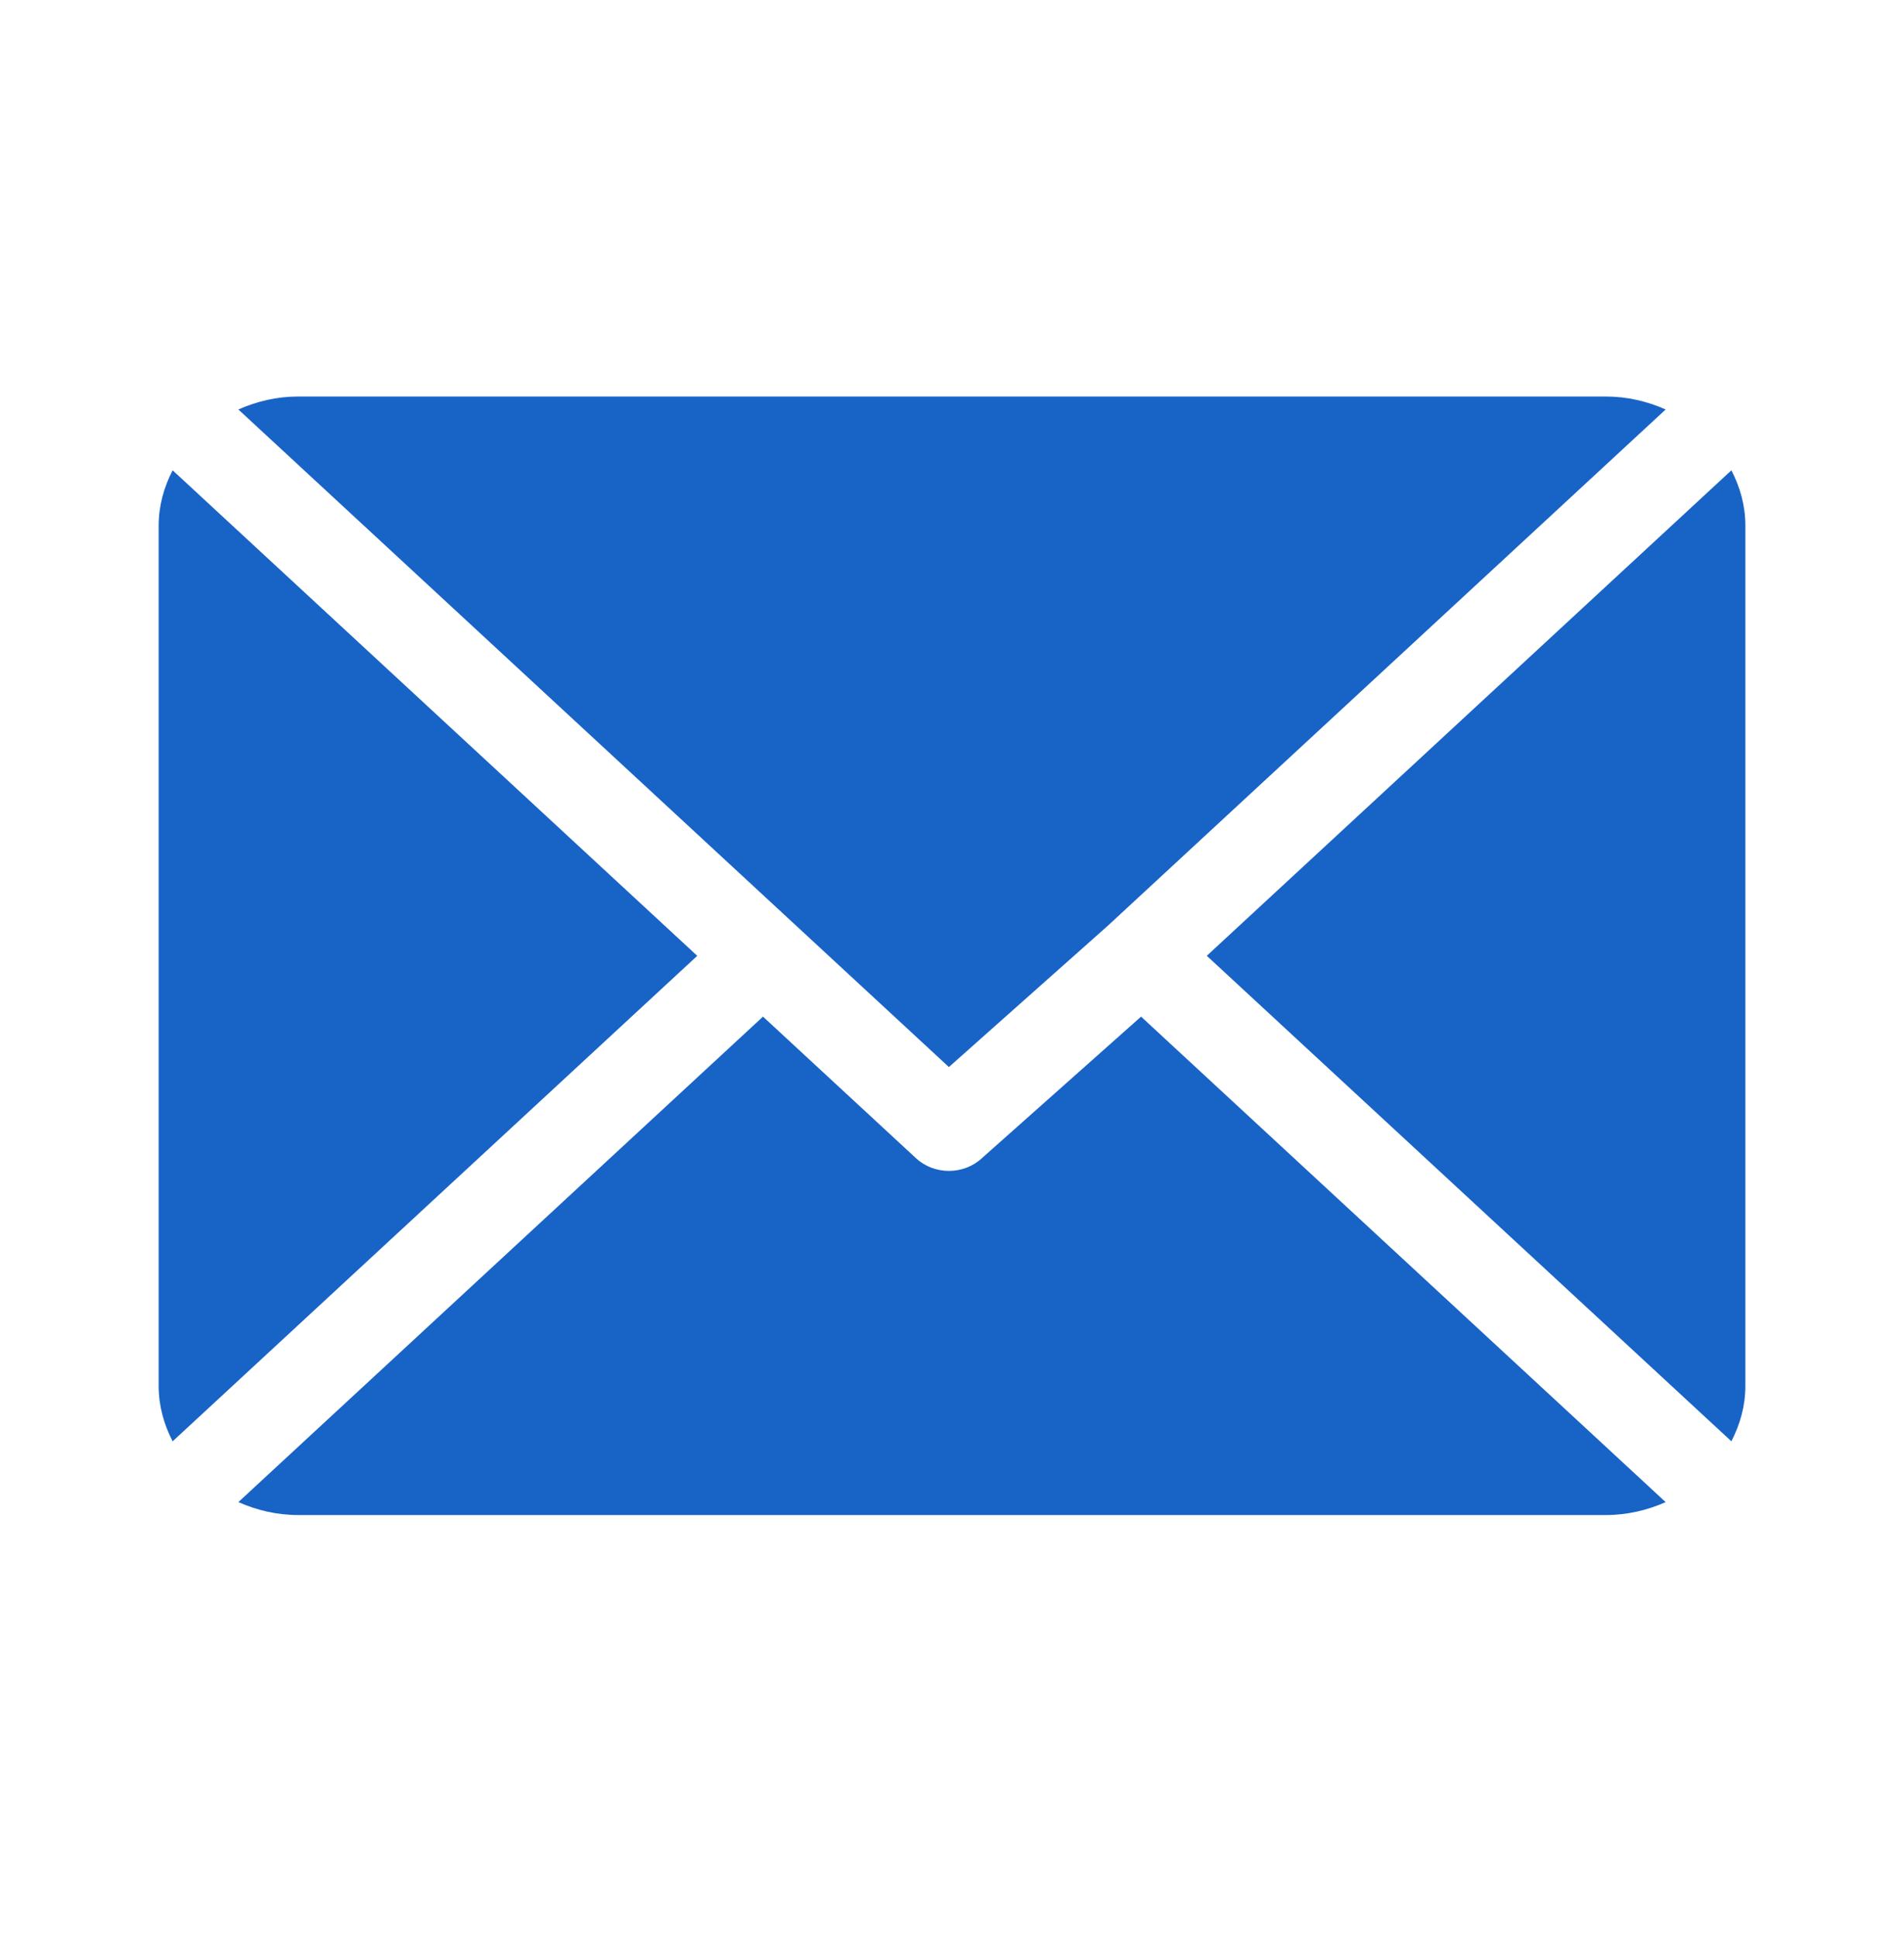
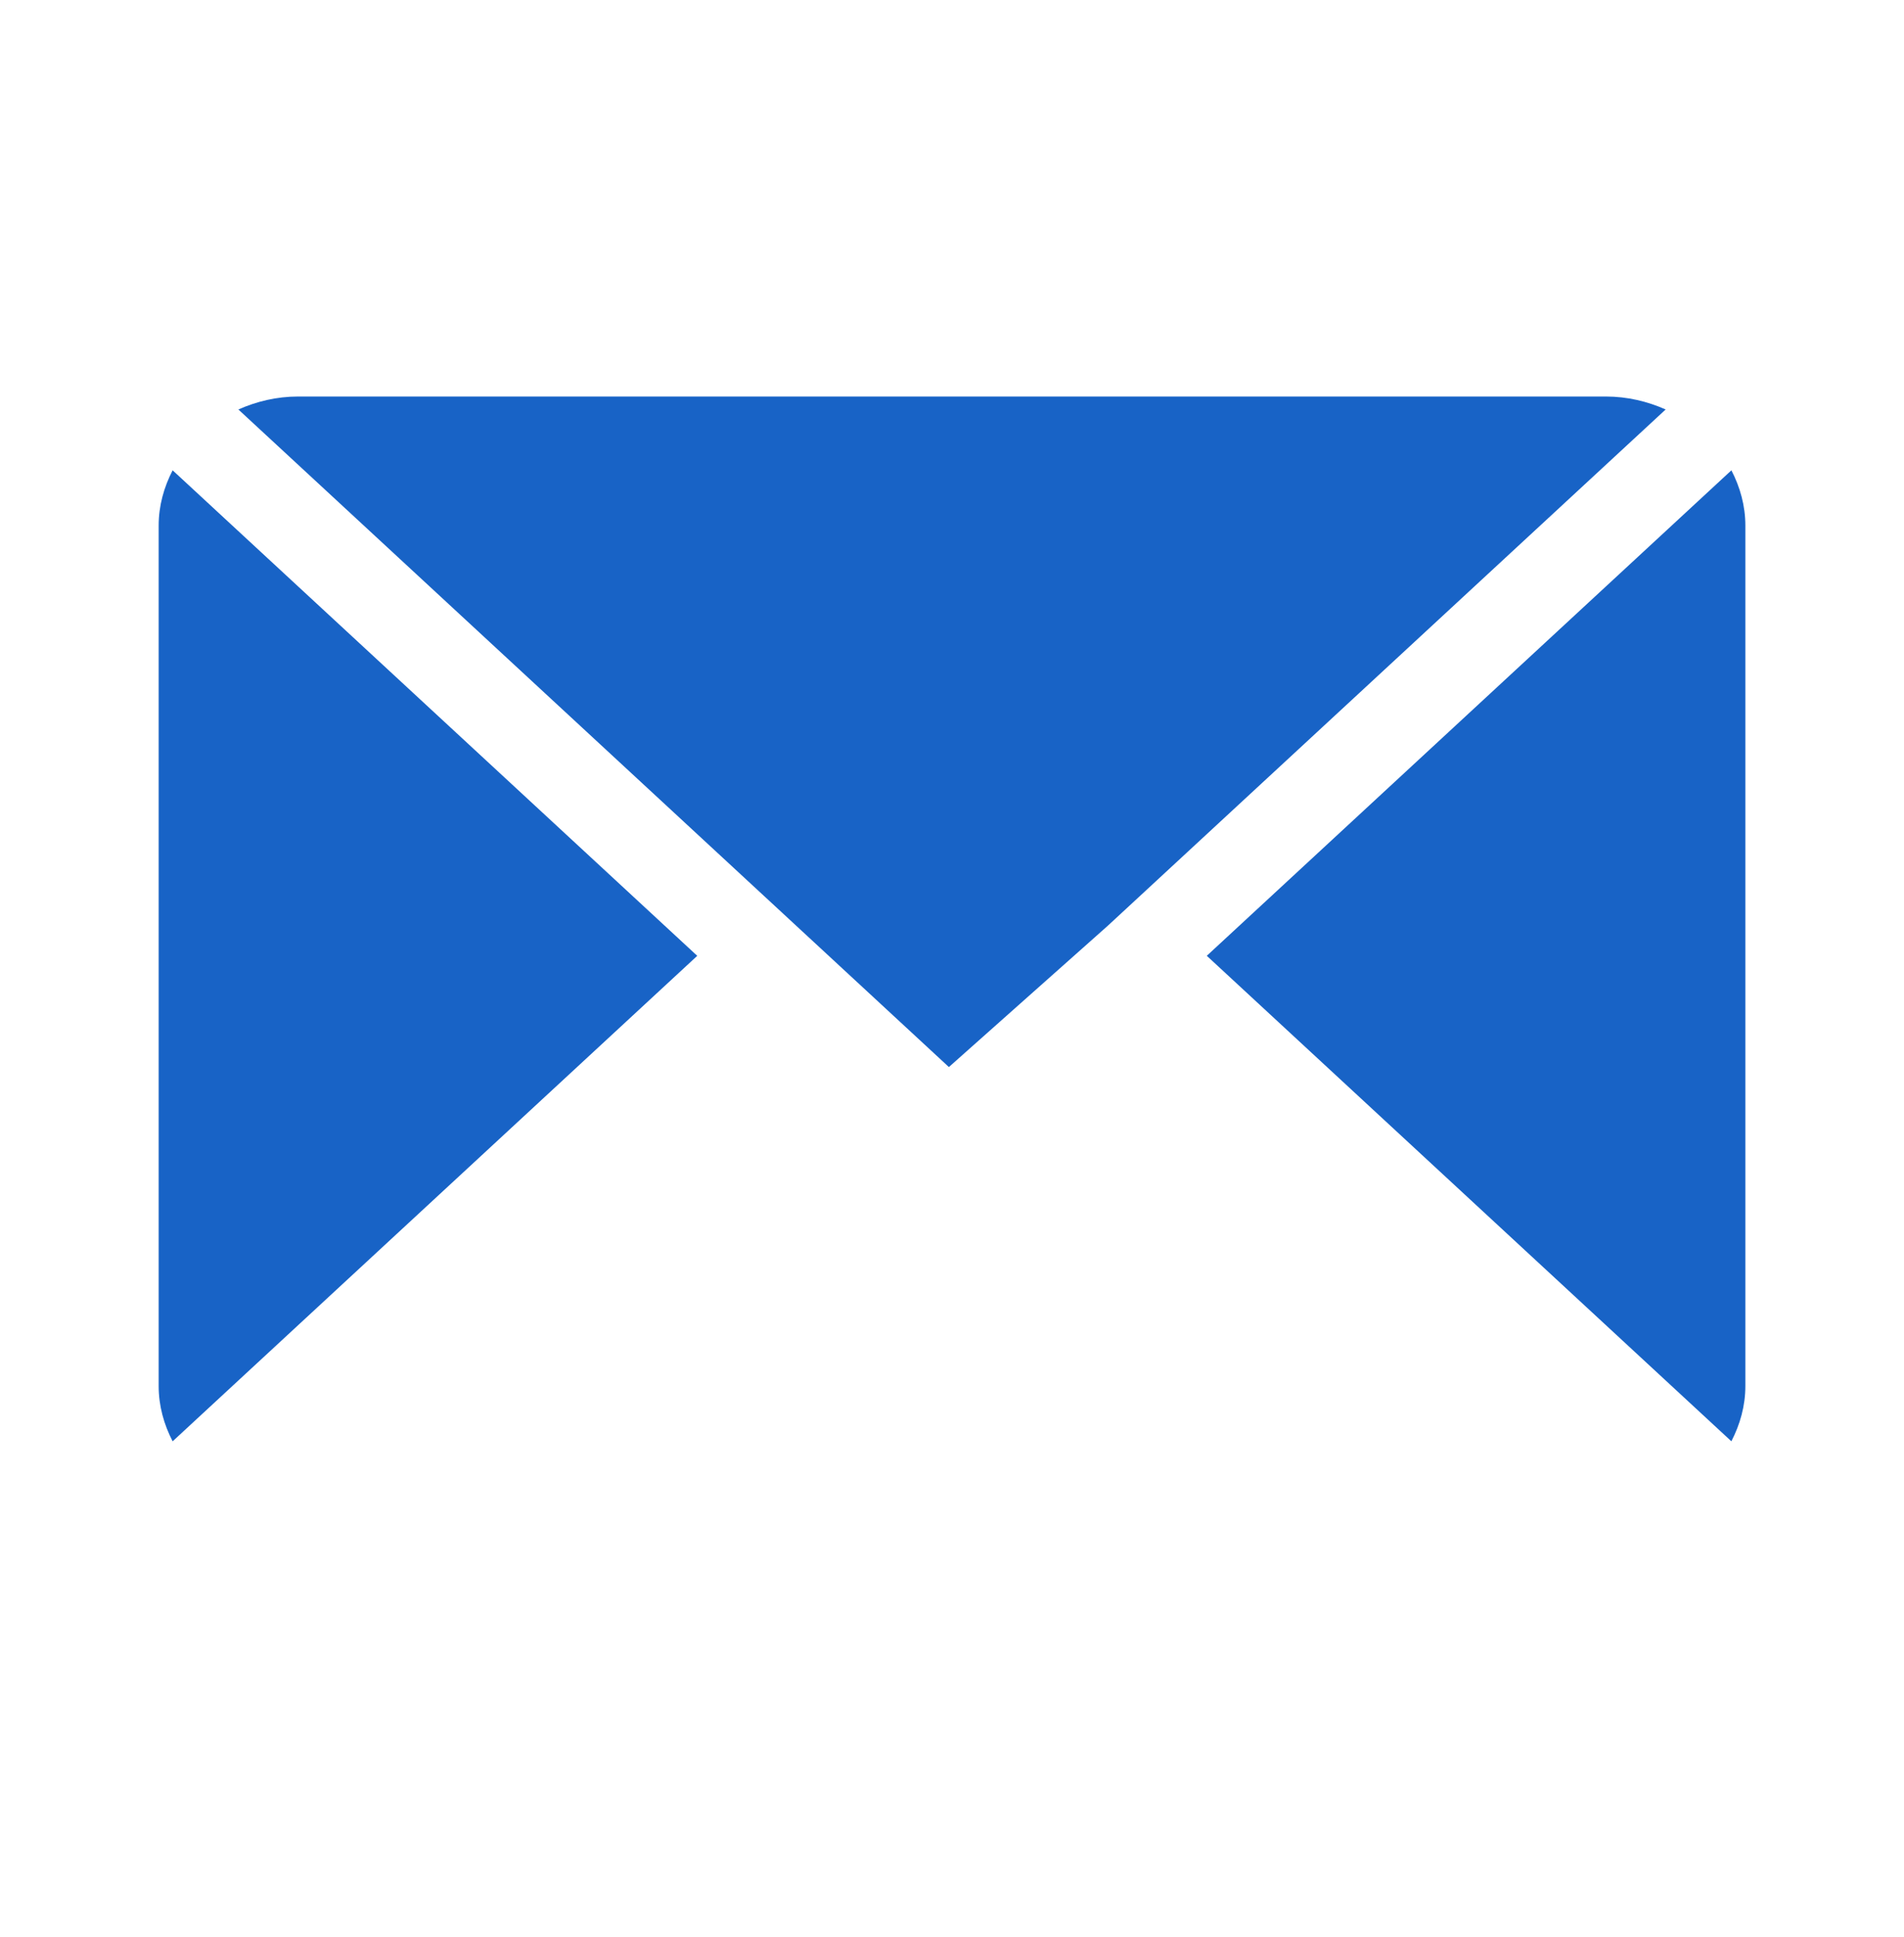
<svg xmlns="http://www.w3.org/2000/svg" width="60" height="61" viewBox="0 0 60 61" fill="none">
  <path d="M50.605 12.489H9.394C8.718 12.489 8.085 12.643 7.512 12.897L29.902 33.608L34.921 29.147C34.921 29.147 34.921 29.146 34.921 29.146C34.921 29.146 34.922 29.146 34.922 29.146L52.489 12.897C51.916 12.643 51.282 12.489 50.605 12.489Z" fill="#1863C6" />
  <path d="M54.561 14.813L38.029 30.104L54.56 45.395C54.834 44.865 55.001 44.28 55.001 43.654V16.554C55.001 15.929 54.835 15.343 54.561 14.813Z" fill="#1863C6" />
  <path d="M5.44 14.813C5.166 15.344 5 15.929 5 16.555V43.654C5 44.28 5.166 44.866 5.44 45.396L21.972 30.105L5.44 14.813Z" fill="#1863C6" />
-   <path d="M35.958 32.02L30.939 36.481C30.652 36.746 30.278 36.879 29.903 36.879C29.528 36.879 29.153 36.746 28.867 36.481L24.044 32.02L7.512 47.31C8.085 47.564 8.718 47.718 9.395 47.718H50.606C51.282 47.718 51.916 47.564 52.489 47.311L35.958 32.02Z" fill="#1863C6" />
</svg>